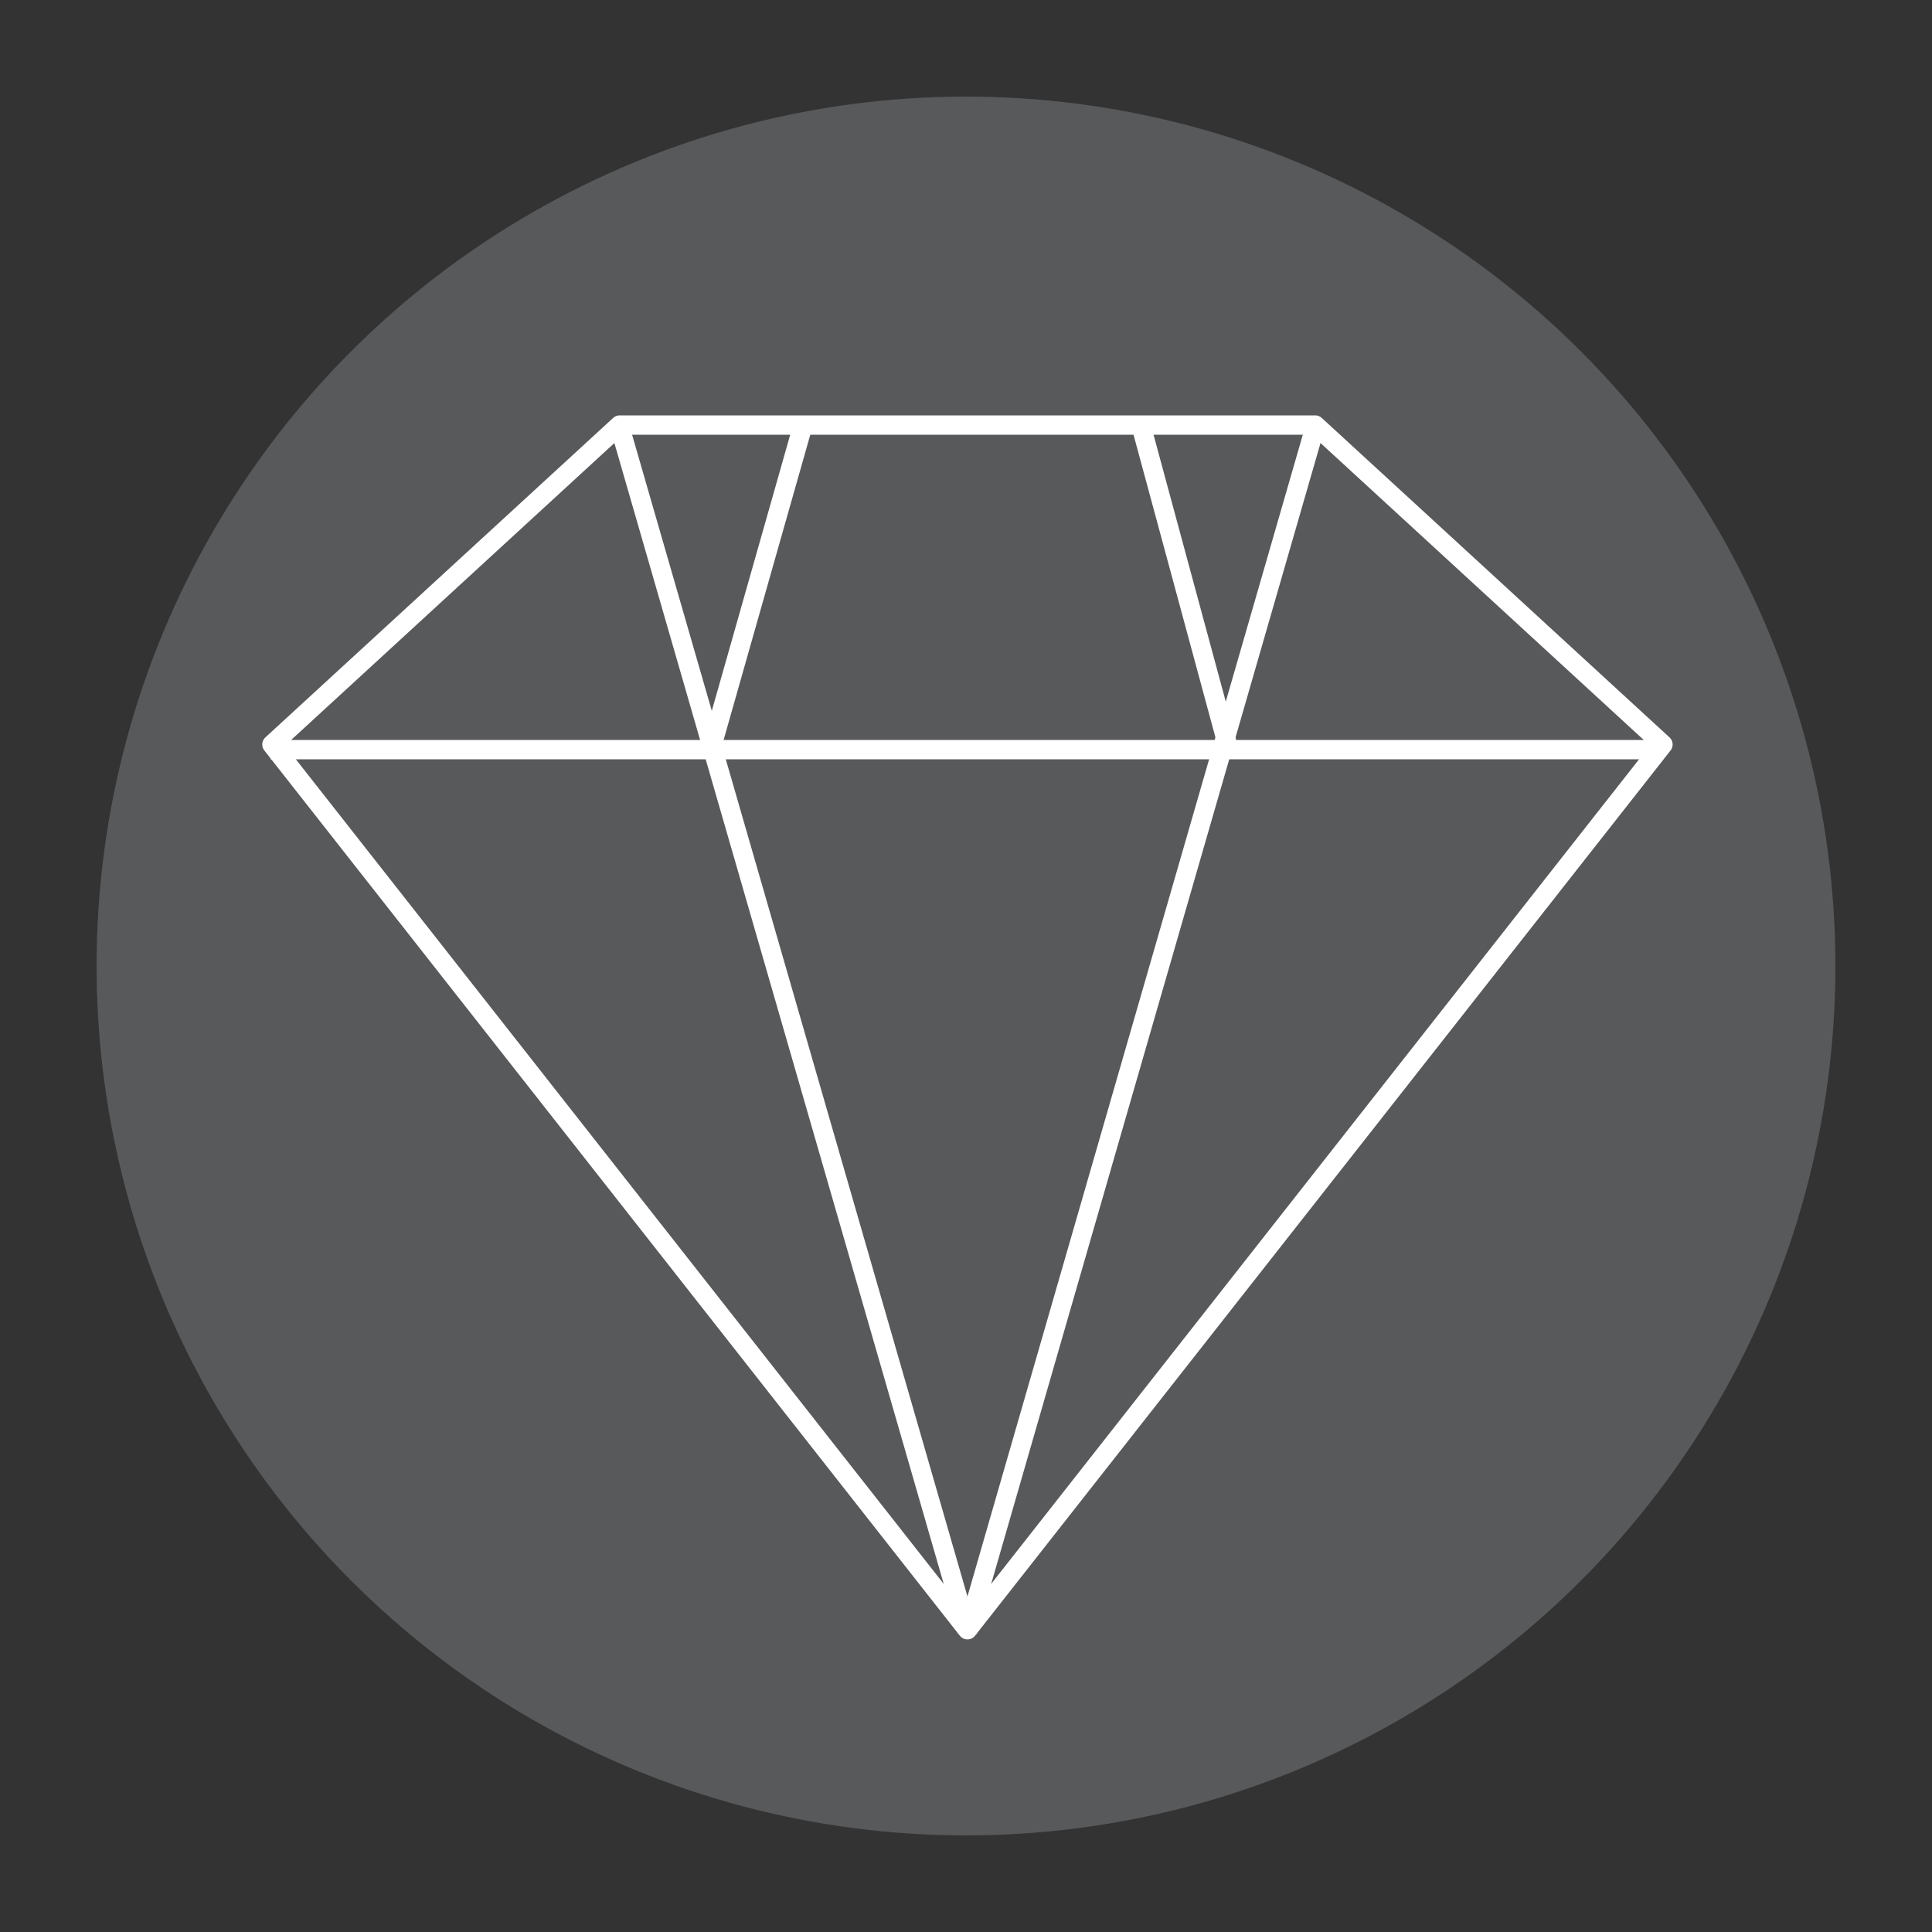
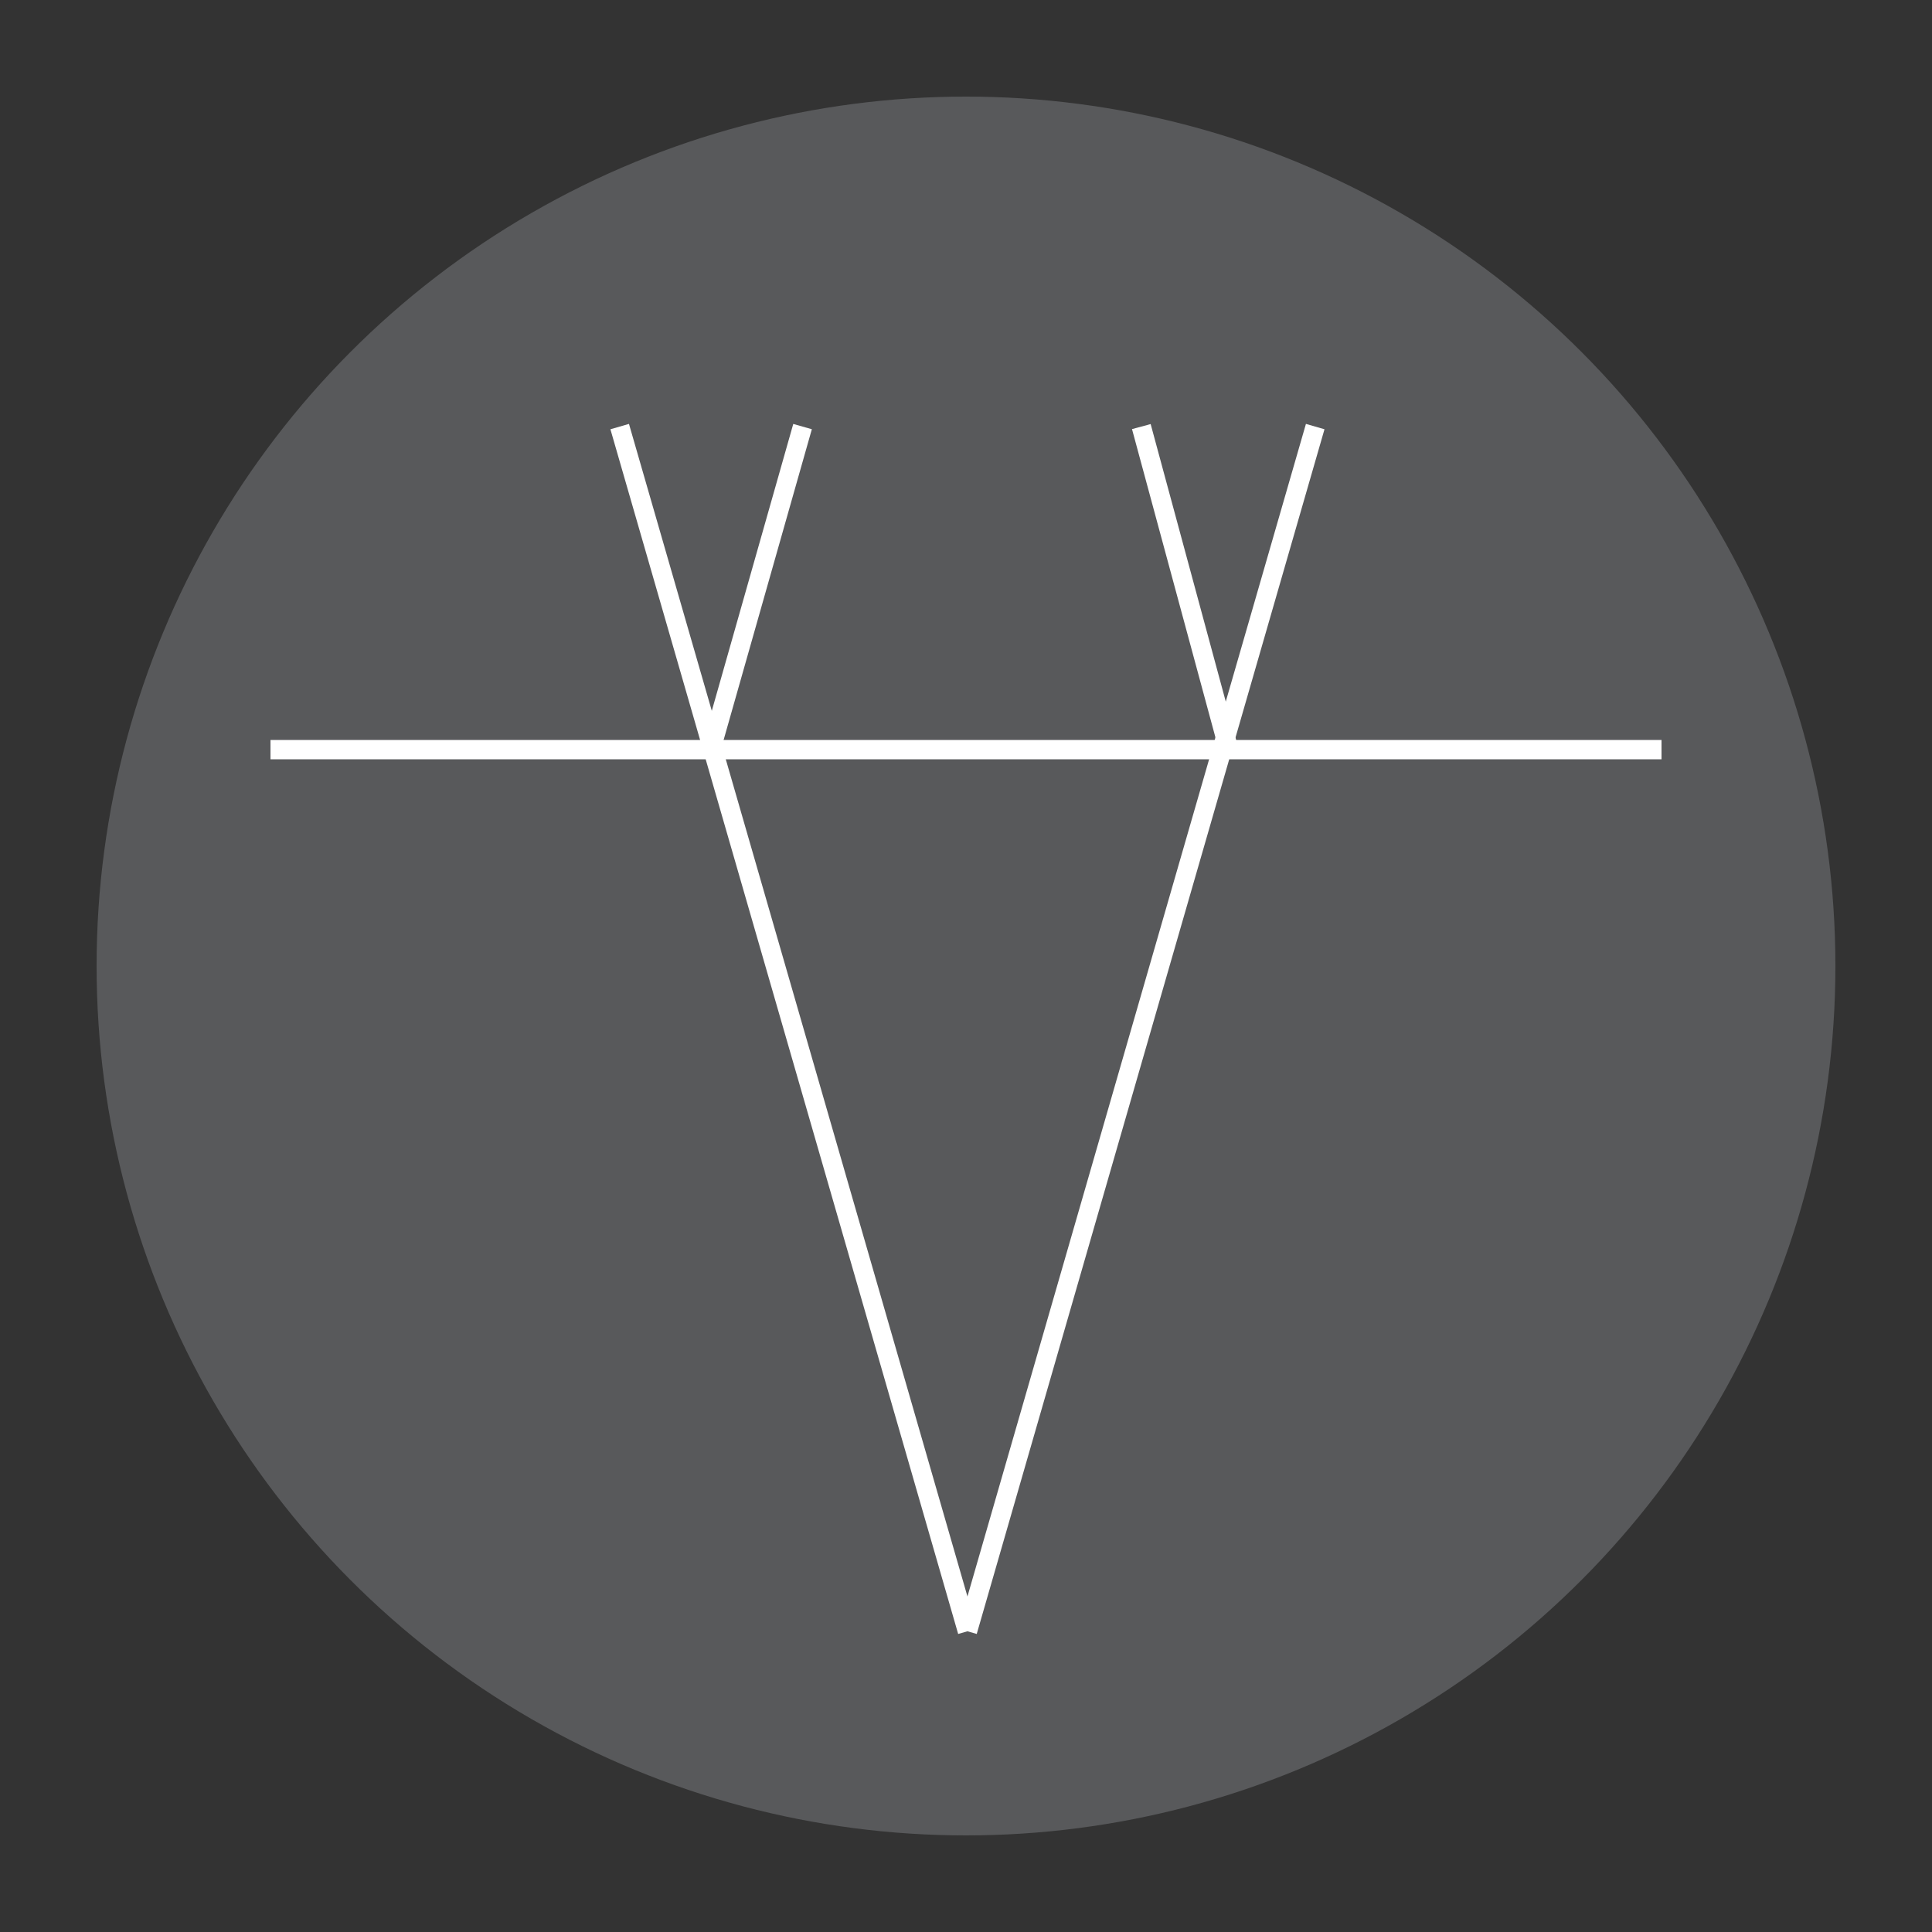
<svg xmlns="http://www.w3.org/2000/svg" id="Layer_1" data-name="Layer 1" viewBox="0 0 200 200">
  <rect x="0" y="0" width="200" height="200" fill="#333333" stroke="none" />
  <defs>
    <style>.cls-1,.cls-4{fill:none;}.cls-2{fill:#58595b;}.cls-3{clip-path:url(#clip-path);}.cls-4{stroke:#fff;stroke-linejoin:round;stroke-width:2px;}</style>
    <clipPath id="clip-path">
      <rect class="cls-1" x="20" y="24" width="160" height="160" />
    </clipPath>
  </defs>
  <circle class="cls-2" cx="100" cy="100" r="90" />
  <g class="cls-3">
-     <polygon class="cls-4" points="100.15 168.71 28.15 77.07 64.15 44 136.15 44 172.15 77.07 100.15 168.71" />
    <line class="cls-4" x1="64.15" y1="44.16" x2="100.15" y2="168.87" />
    <line class="cls-4" x1="136.15" y1="44.16" x2="100.15" y2="168.87" />
    <line class="cls-4" x1="28" y1="77.6" x2="172" y2="77.6" />
    <line class="cls-4" x1="73.69" y1="77.23" x2="83.08" y2="44.16" />
    <line class="cls-4" x1="127.1" y1="77.23" x2="118.15" y2="44.16" />
  </g>
</svg>